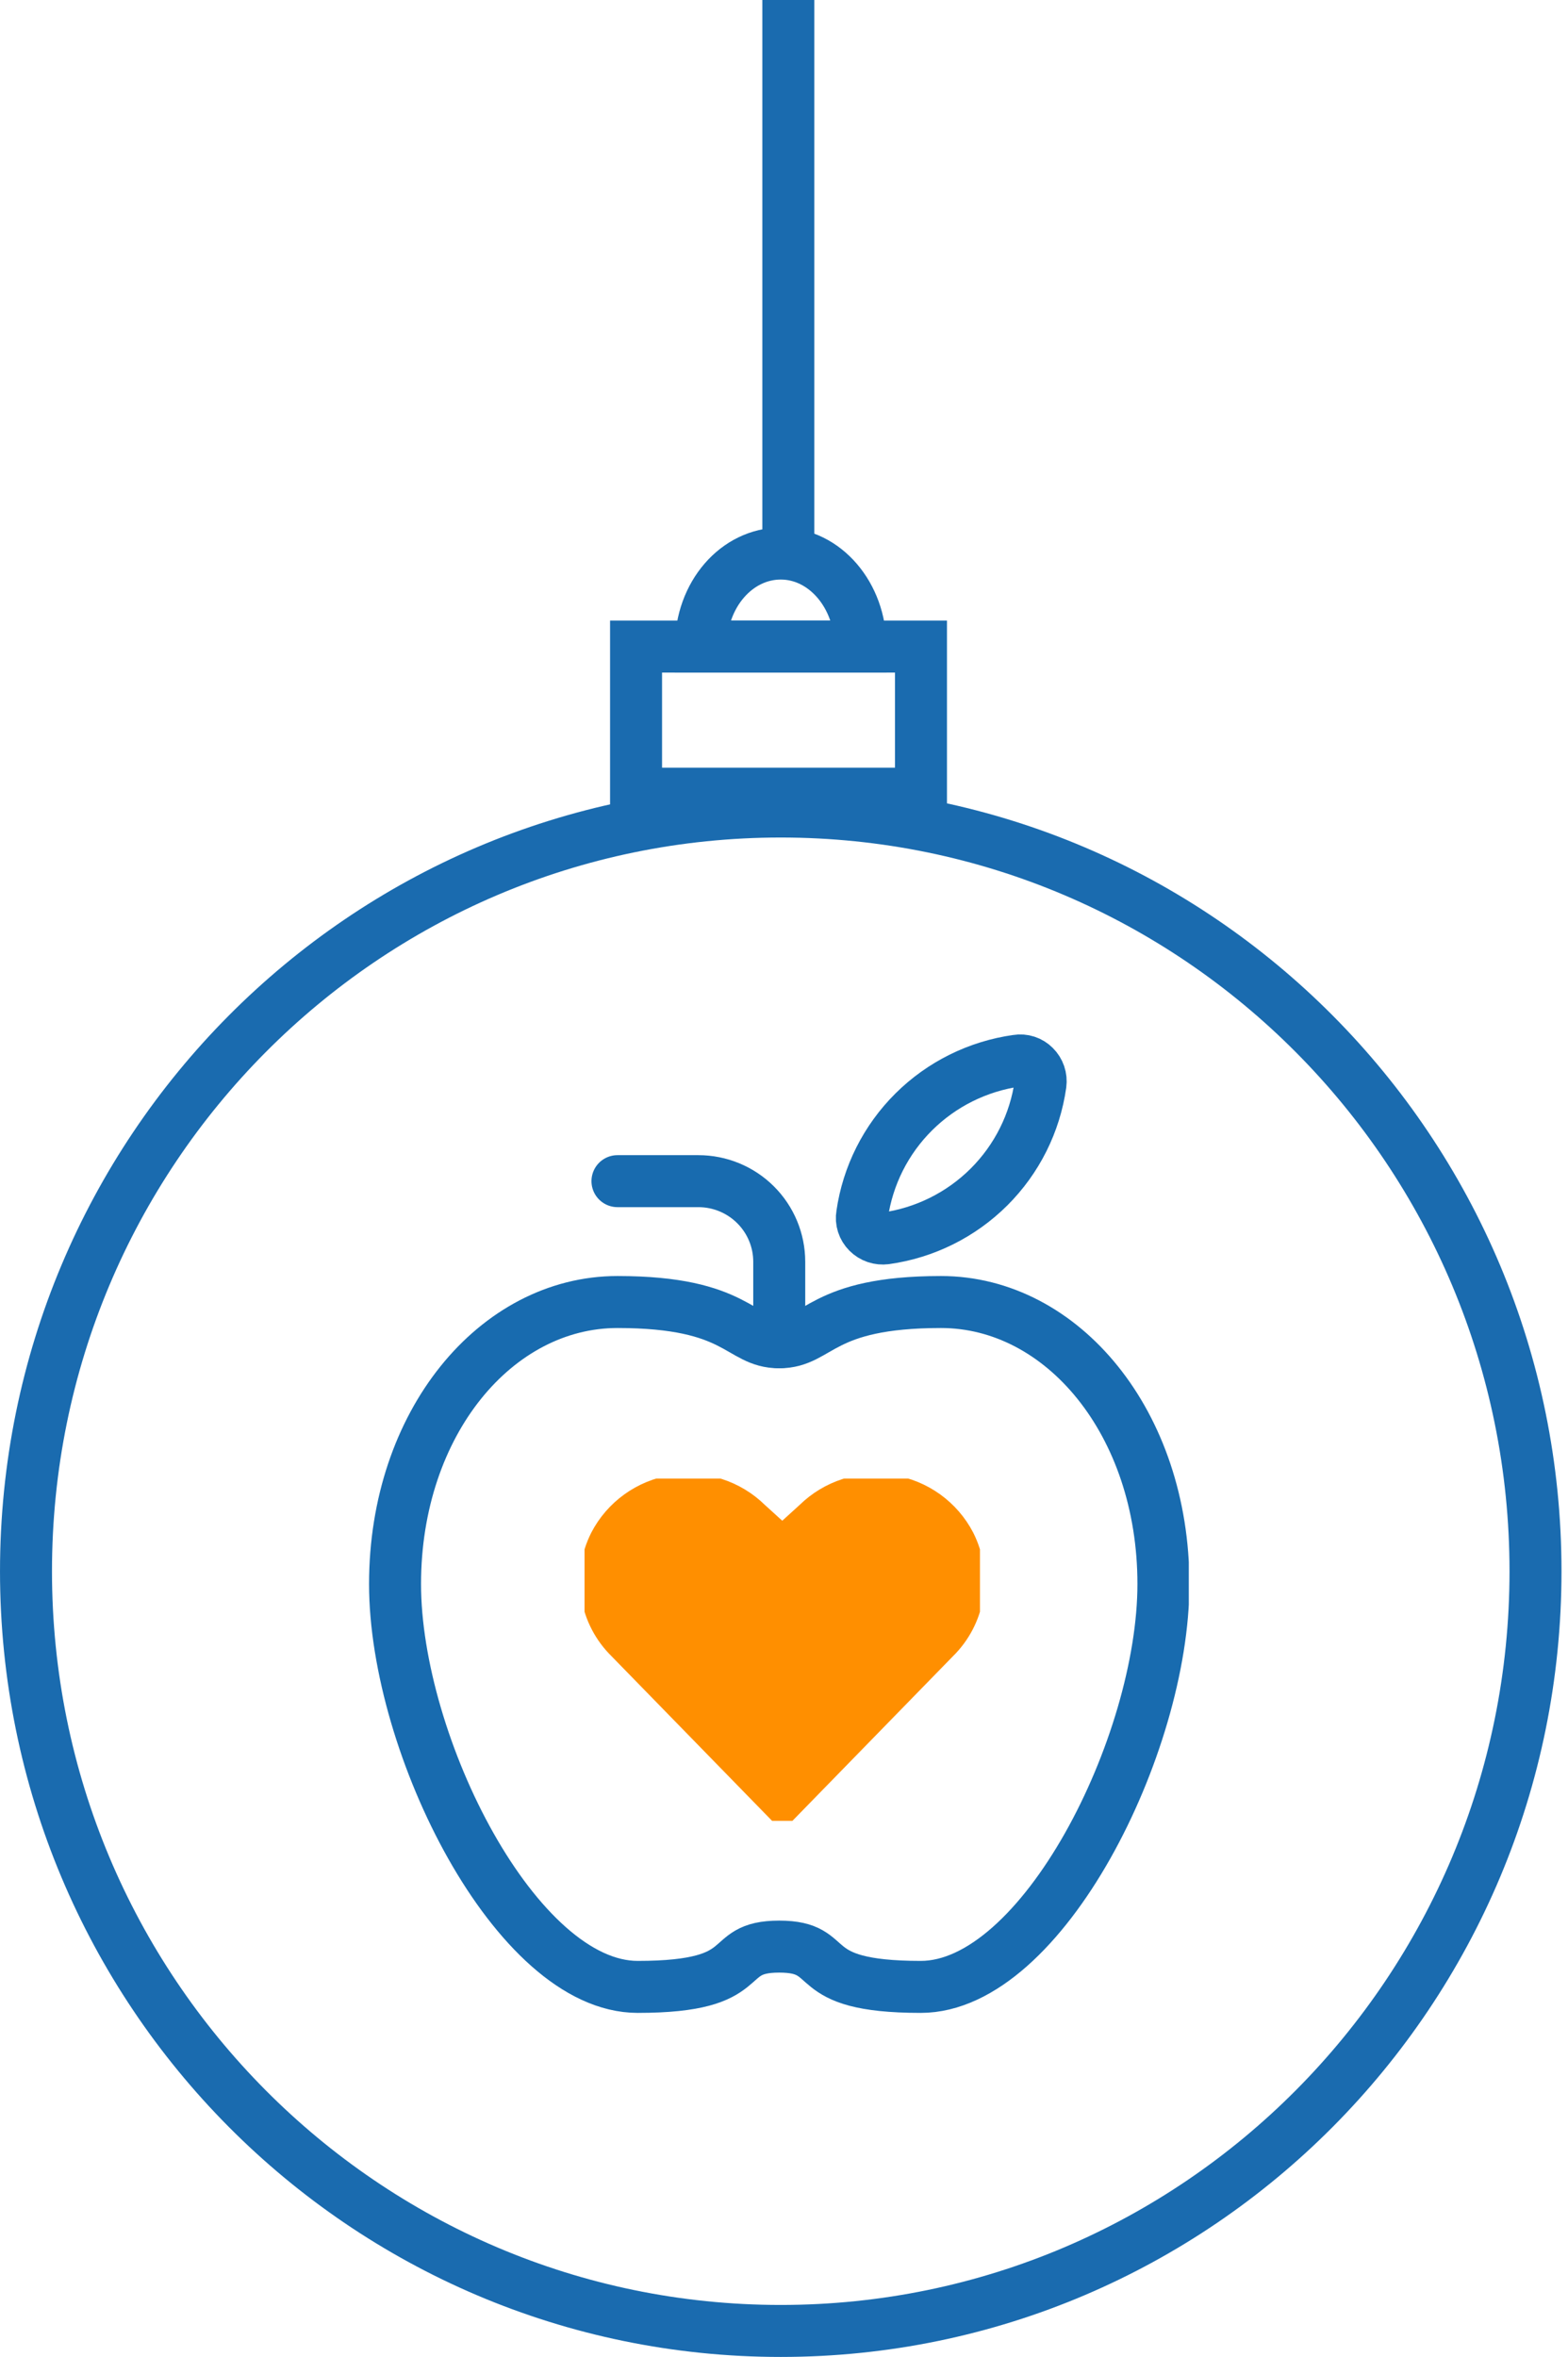
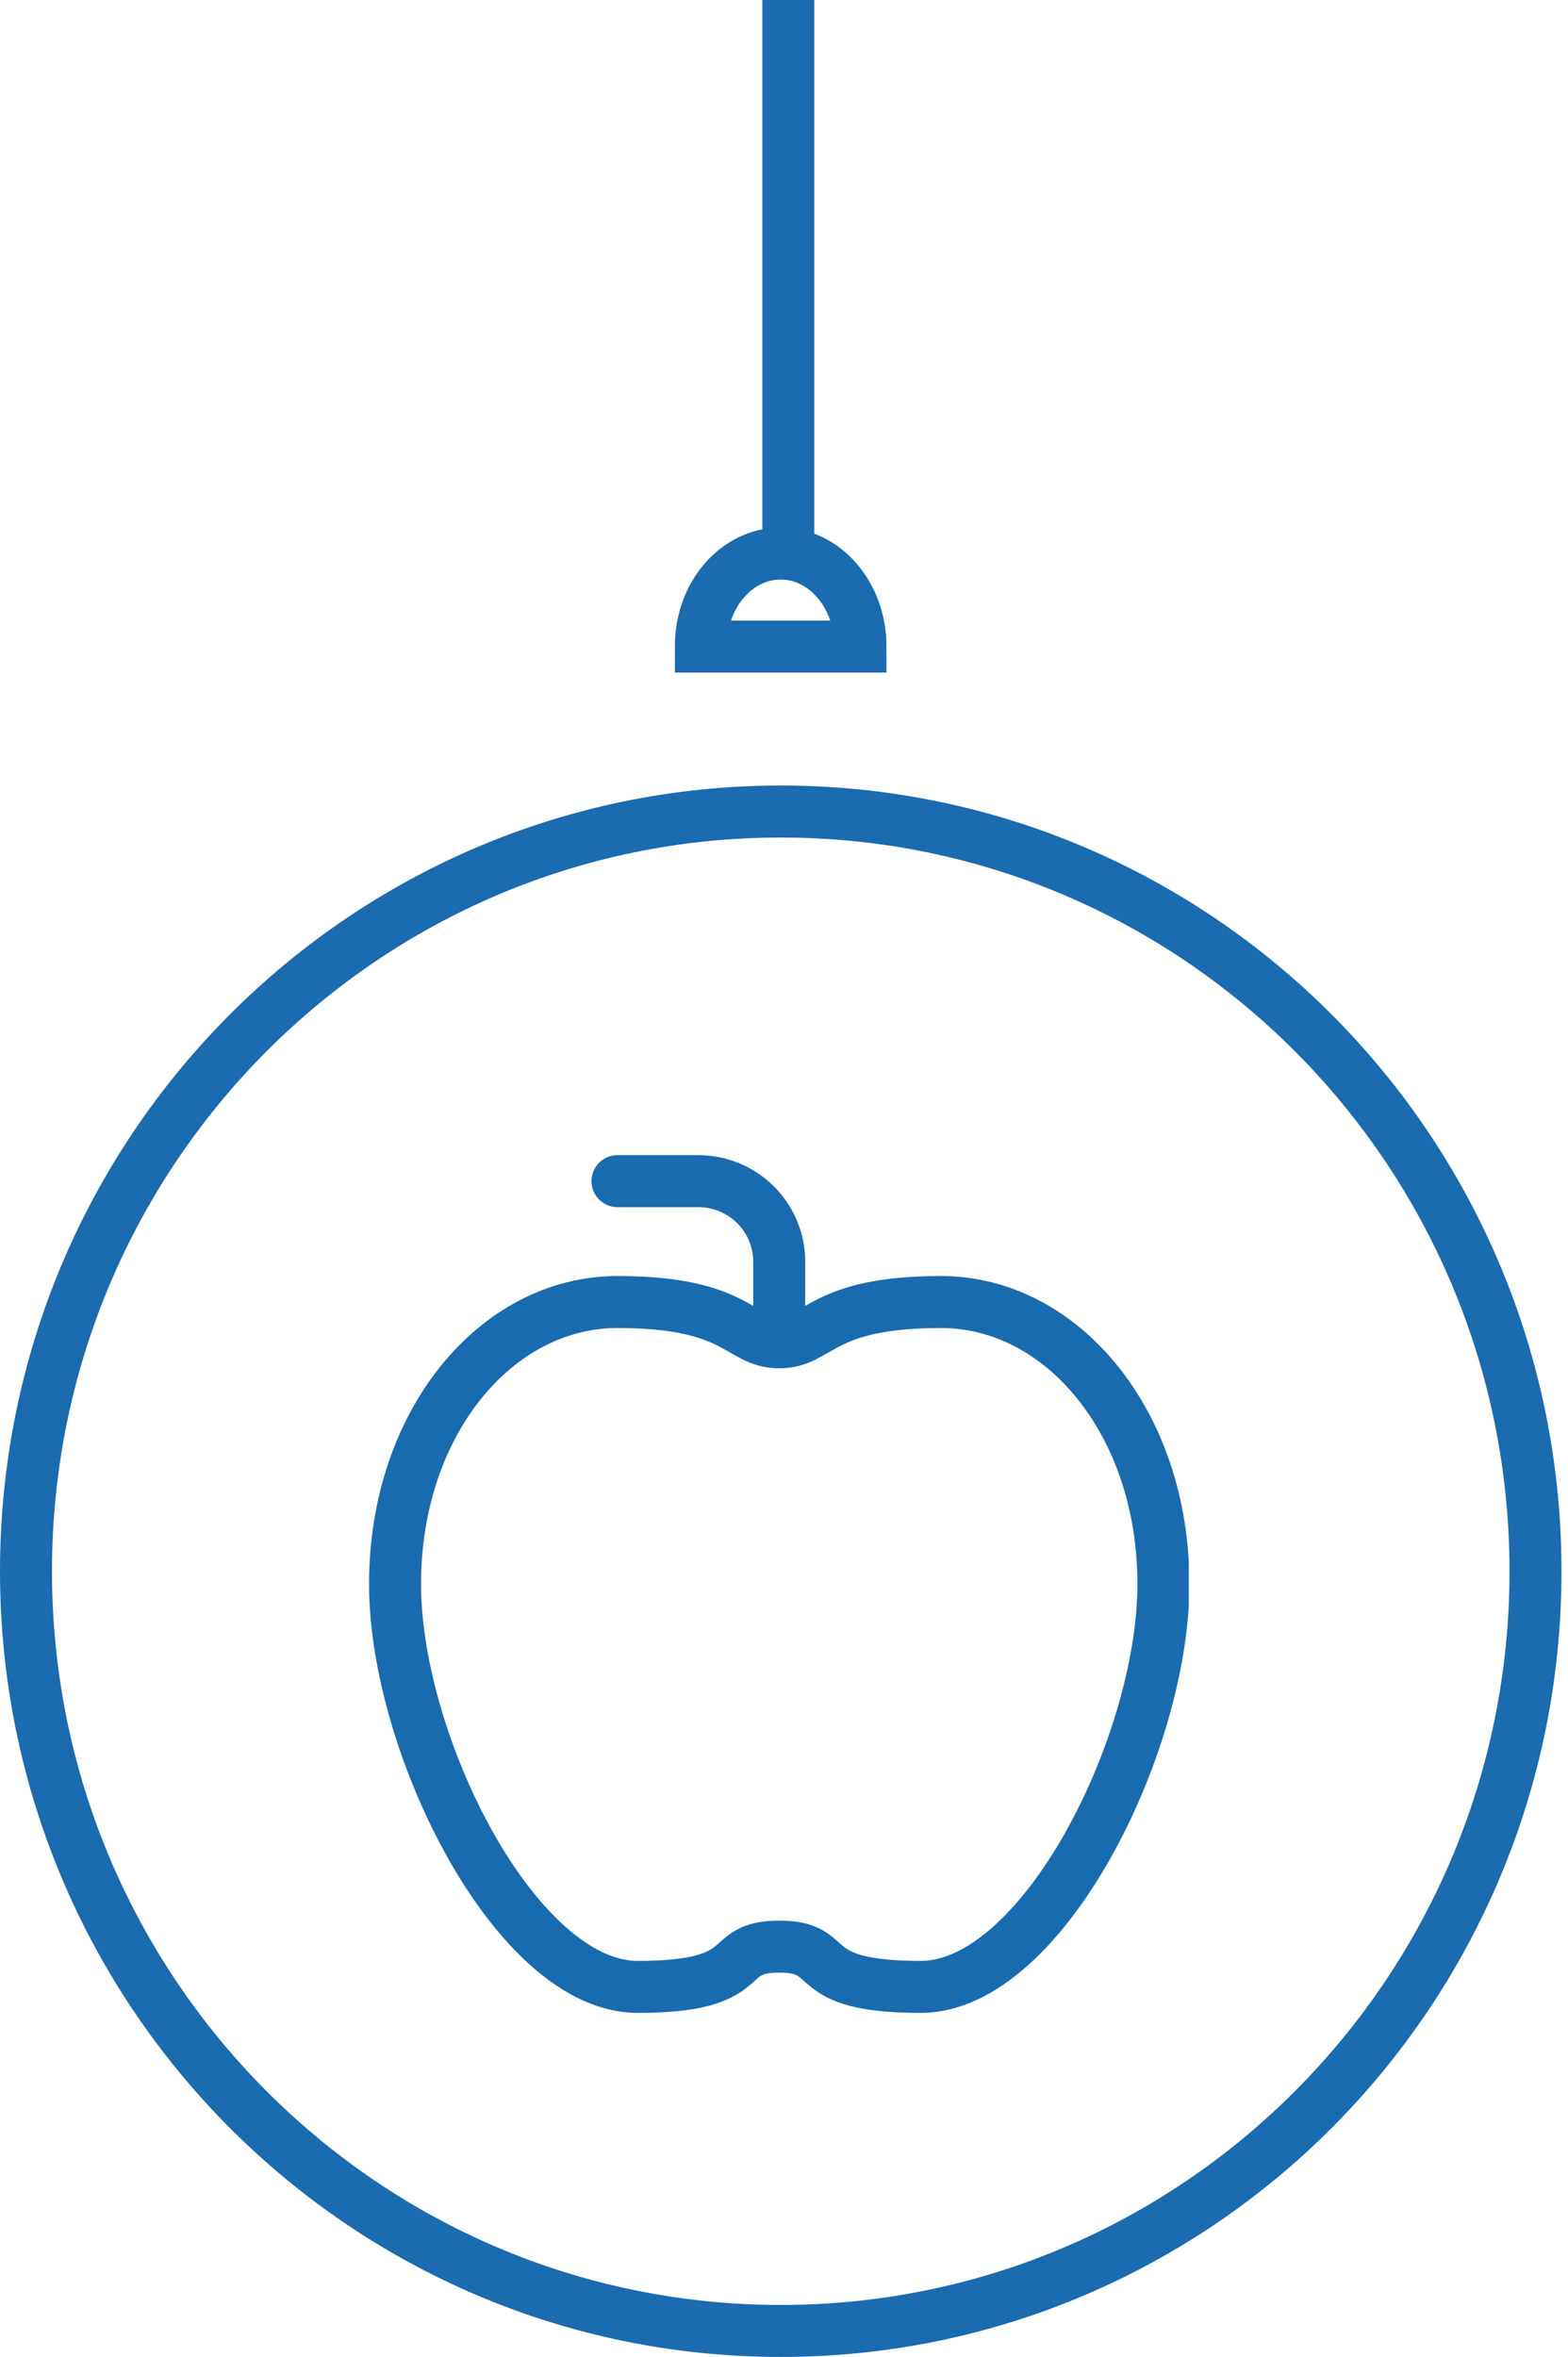
<svg xmlns="http://www.w3.org/2000/svg" fill="none" height="272" viewBox="0 0 181 272" width="181">
  <clipPath id="a">
    <path d="m42.297 119.098h94.931v113.729h-94.931z" />
  </clipPath>
  <clipPath id="b">
    <path d="m67.475 170.631h45.645v39.504h-45.645z" />
  </clipPath>
  <g stroke="#1a6baf" stroke-miterlimit="10" stroke-width="6">
    <path d="m177.249 181.327c0 48.438-39.024 87.673-87.124 87.673-48.1 0-87.124-39.235-87.124-87.673s39.024-87.674 87.124-87.674c48.1 0 87.124 39.236 87.124 87.674z" />
-     <path d="m73.422 91.593h32.889v-16.975h-32.889z" />
    <path d="m80.9 74.619h18.432c0-5.933-4.128-10.736-9.206-10.736-5.079 0-9.226 4.727-9.226 10.736z" />
    <path d="m91 63v-63" />
  </g>
  <g clip-path="url(#a)">
    <g stroke="#186baf" stroke-linecap="round" stroke-linejoin="round" stroke-width="6">
      <path d="m89.95 224.646c7.002 0 2.334 4.65 16.339 4.65 14.005 0 28.009-27.896 28.009-46.493s-11.67-32.545-25.675-32.545c-14.005 0-14.005 4.649-18.673 4.649-4.668 0-4.668-4.649-18.673-4.649-14.005 0-25.675 13.948-25.675 32.545s14.005 46.493 28.009 46.493 9.336-4.65 16.339-4.65z" />
      <path d="m89.95 154.907v-9.298c0-2.466-.984-4.832-2.735-6.575-1.751-1.744-4.126-2.724-6.602-2.724h-9.337" />
-       <path d="m102.228 142.912c4.518-.632 8.706-2.712 11.931-5.924 3.226-3.213 5.314-7.384 5.949-11.883.05-.371.013-.75-.108-1.105-.122-.355-.324-.677-.592-.94-.258-.262-.575-.457-.924-.57-.35-.114-.721-.141-1.084-.081-4.51.63-8.693 2.702-11.918 5.906-3.225 3.203-5.317 7.363-5.961 11.854-.064.368-.038.747.075 1.103.114.356.312.679.578.943.265.267.588.469.945.59.356.121.736.158 1.109.107z" />
+       <path d="m102.228 142.912z" />
    </g>
    <g clip-path="url(#b)">
-       <path d="m90.299 209.189-18.639-19.109c-1.631-1.6-2.71-3.673-3.083-5.923-.372-2.249-.019-4.558 1.01-6.595.799-1.54 1.95-2.873 3.361-3.889 1.411-1.016 3.042-1.688 4.762-1.96 1.72-.273 3.479-.14 5.138.39 1.658.529 3.168 1.439 4.408 2.656l3.043 2.765 3.043-2.765c1.24-1.217 2.75-2.127 4.408-2.656 1.658-.53 3.418-.663 5.138-.39 1.72.272 3.351.944 4.762 1.96s2.562 2.349 3.36 3.889c1.029 2.037 1.383 4.346 1.01 6.595-.372 2.25-1.452 4.323-3.083 5.923z" fill="#ff8f00" stroke="#ff8f00" stroke-linecap="round" stroke-linejoin="round" stroke-width="3" />
-     </g>
+       </g>
  </g>
</svg>